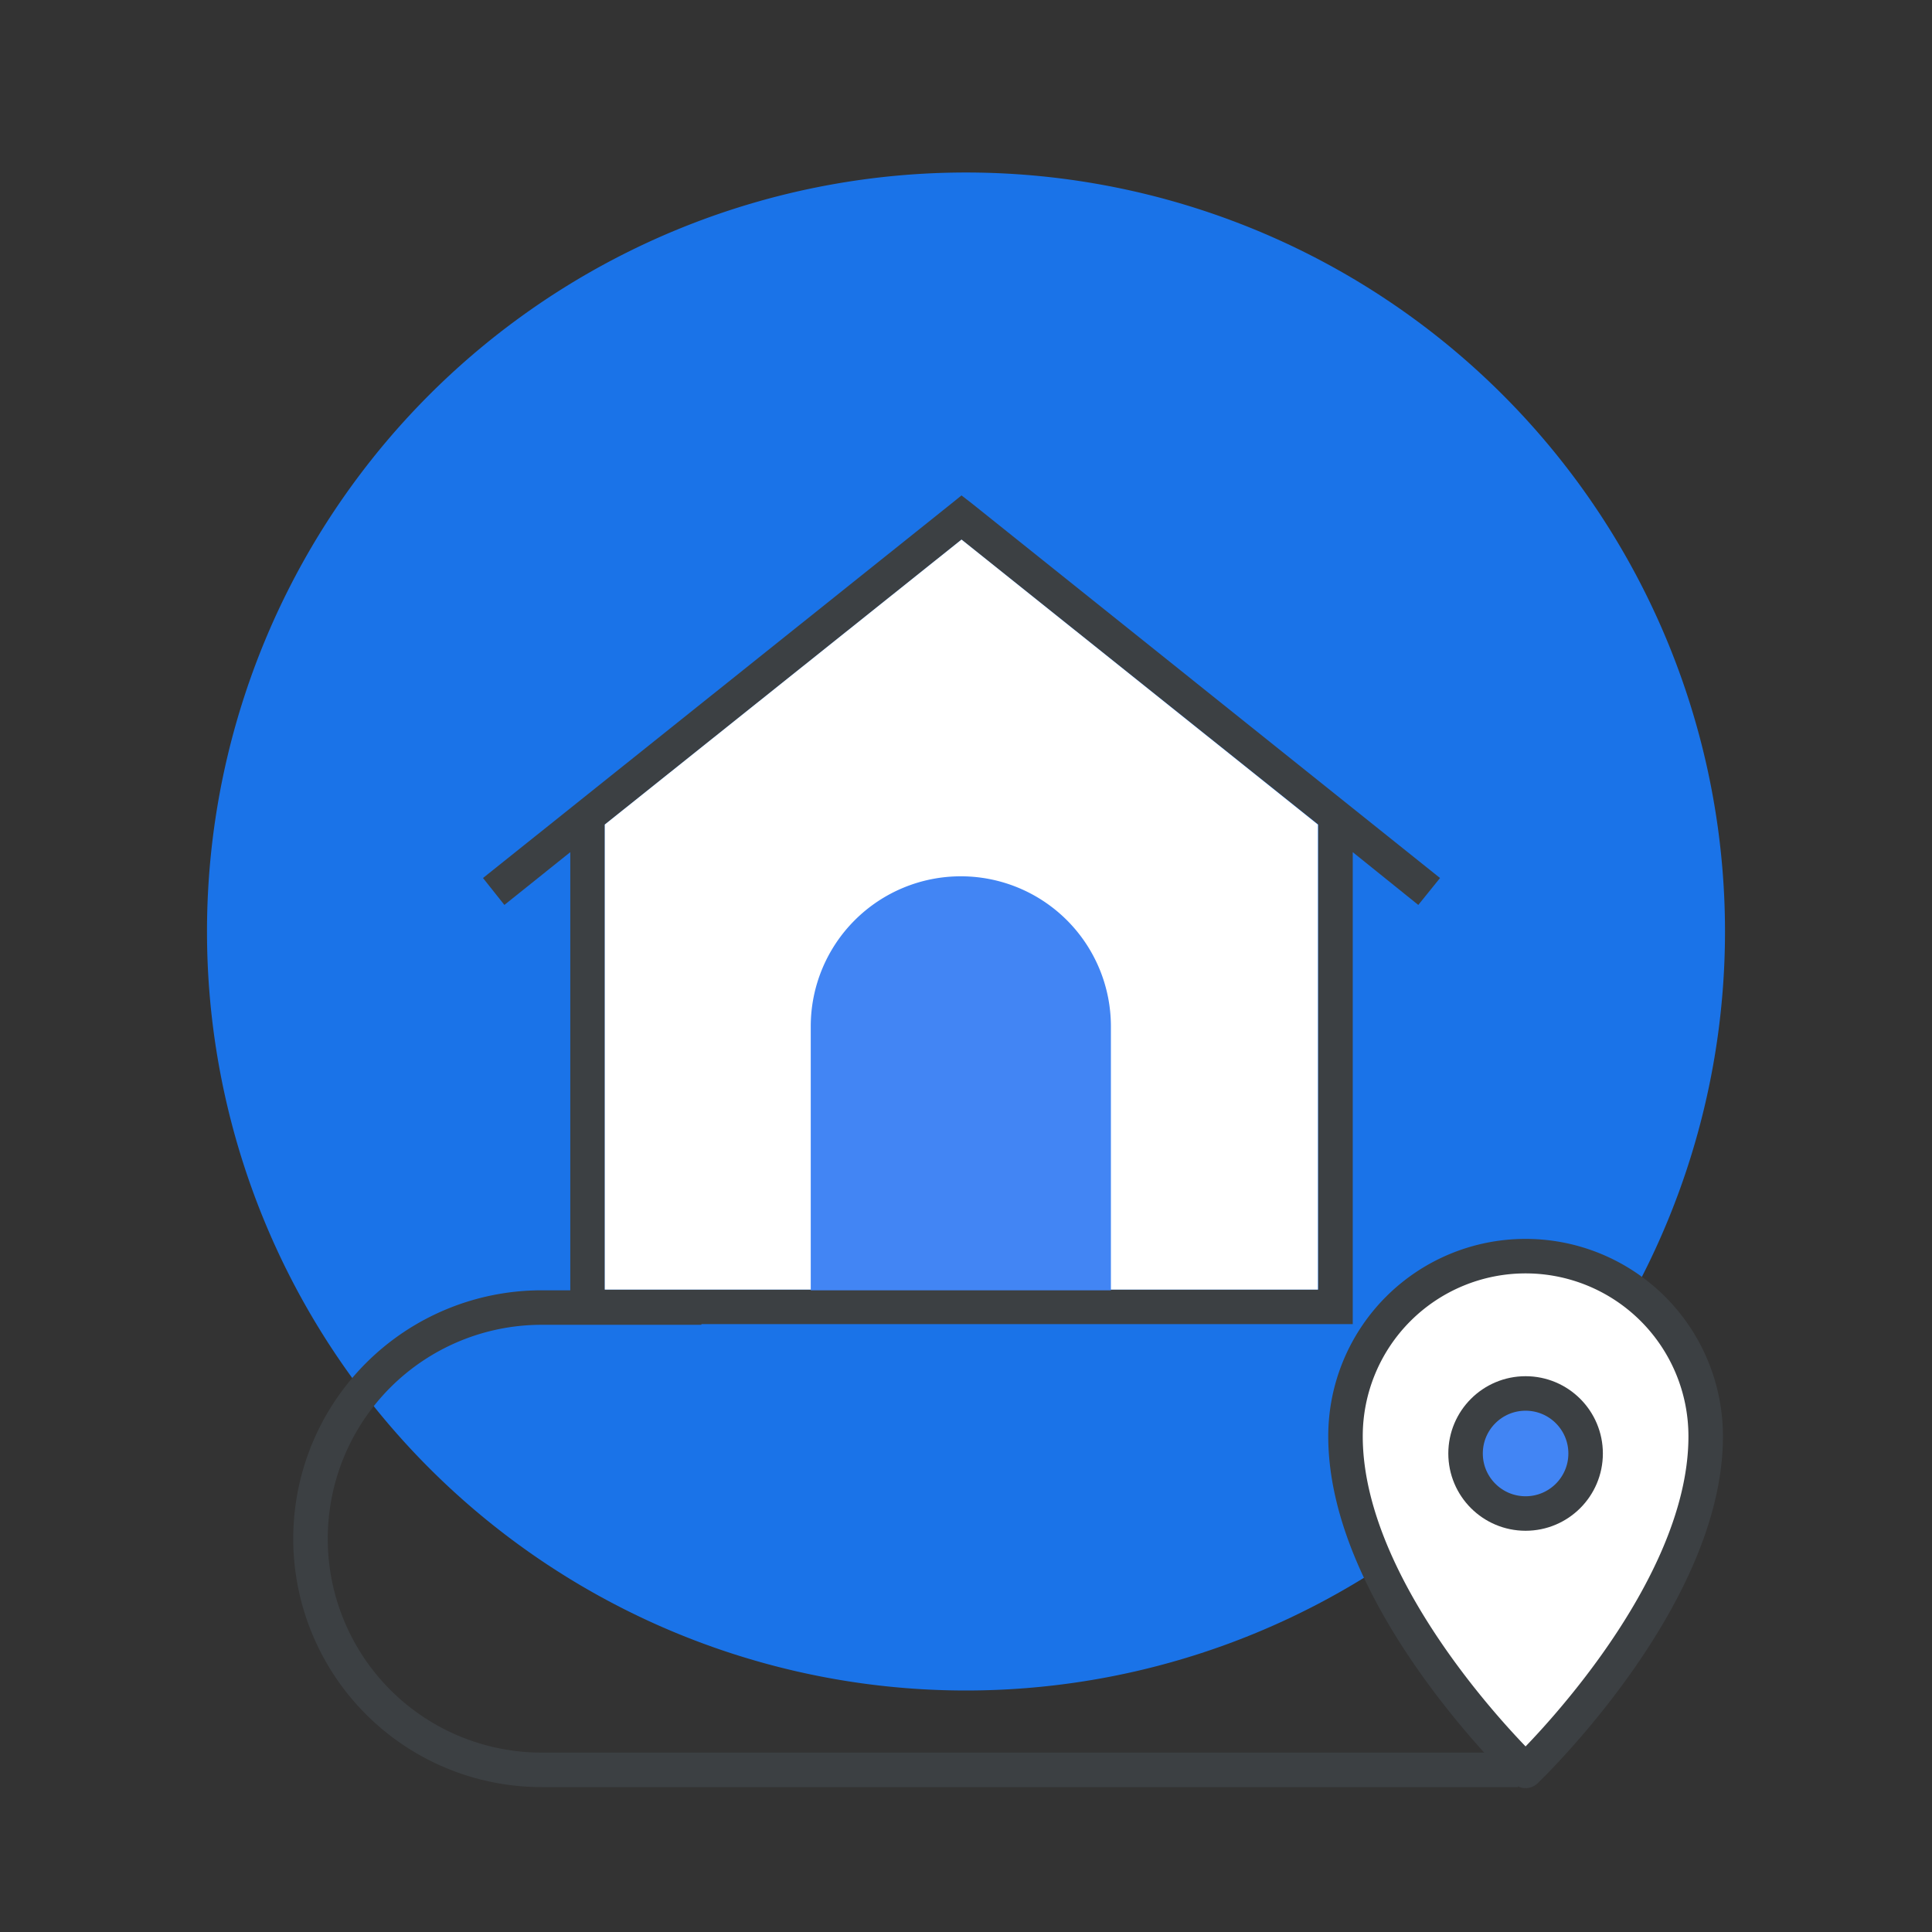
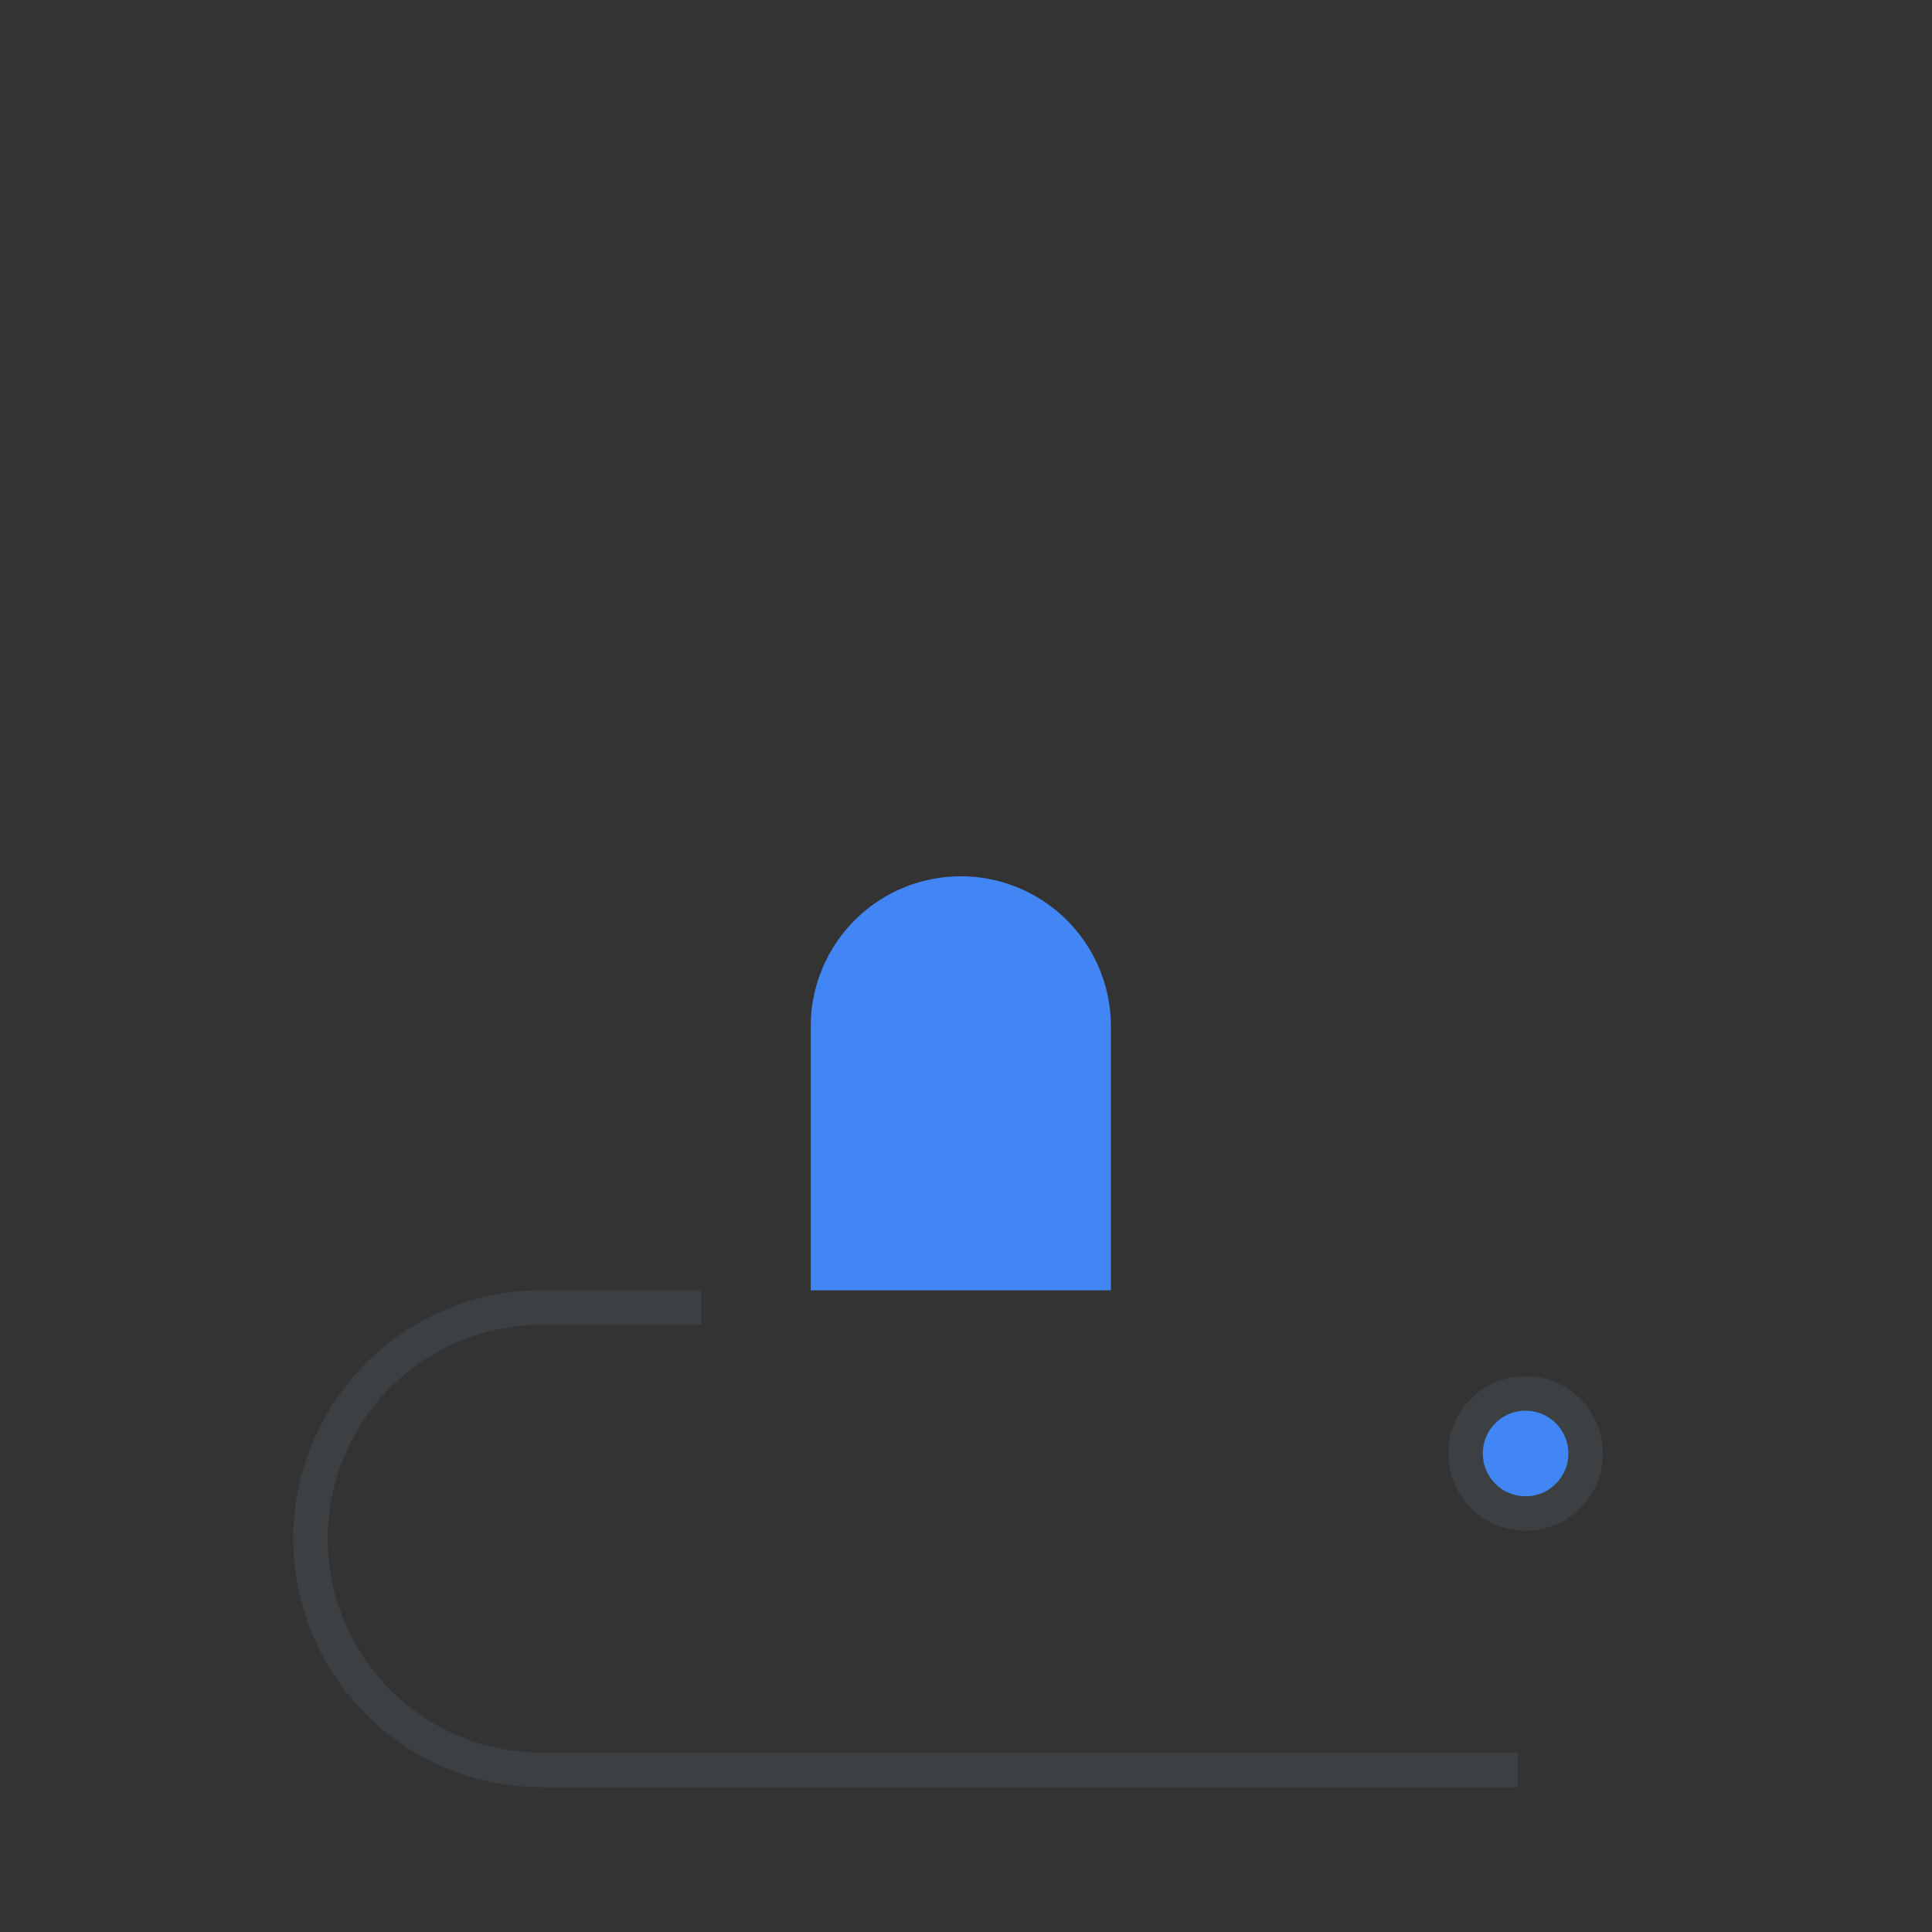
<svg xmlns="http://www.w3.org/2000/svg" width="56" height="56" fill="none" viewBox="0 0 56 56">
  <rect x="0" y="0" width="56" height="56" fill="#333333" stroke="none" />
-   <path fill="#1A73E8" fill-rule="evenodd" d="M6 27a22 22 0 1 1 44 0 22 22 0 0 1-44 0" clip-rule="evenodd" />
-   <path fill="#3C4043" fill-rule="evenodd" d="m28.18 14.6-.31-.24-.31.25L14 25.45l.62.78 1.91-1.53v13.68h22.68V24.7l1.9 1.53.63-.78L28.18 14.6Zm10.03 9.3-10.34-8.26-10.34 8.26v13.48h20.68V23.9Z" clip-rule="evenodd" />
-   <path fill="#fff" d="M27.87 15.64 38.2 23.9v13.48H17.53V23.9l10.34-8.26Z" />
  <path fill="#4285F4" d="M23.5 29.75a4.35 4.35 0 0 1 8.7 0v7.65h-8.7v-7.65Z" />
-   <path fill="#fff" stroke="#3C4043" stroke-linecap="round" stroke-linejoin="round" d="M49.44 41.64c0 4.72-5.22 9.69-5.22 9.69S39 46.36 39 41.63a5.22 5.22 0 1 1 10.44 0Z" />
  <circle cx="44.22" cy="42.13" r="1.74" fill="#4285F4" stroke="#3C4043" />
  <path stroke="#3C4043" d="M44 51.3H15.7a6.7 6.7 0 0 1 0-13.4h4.63" />
</svg>